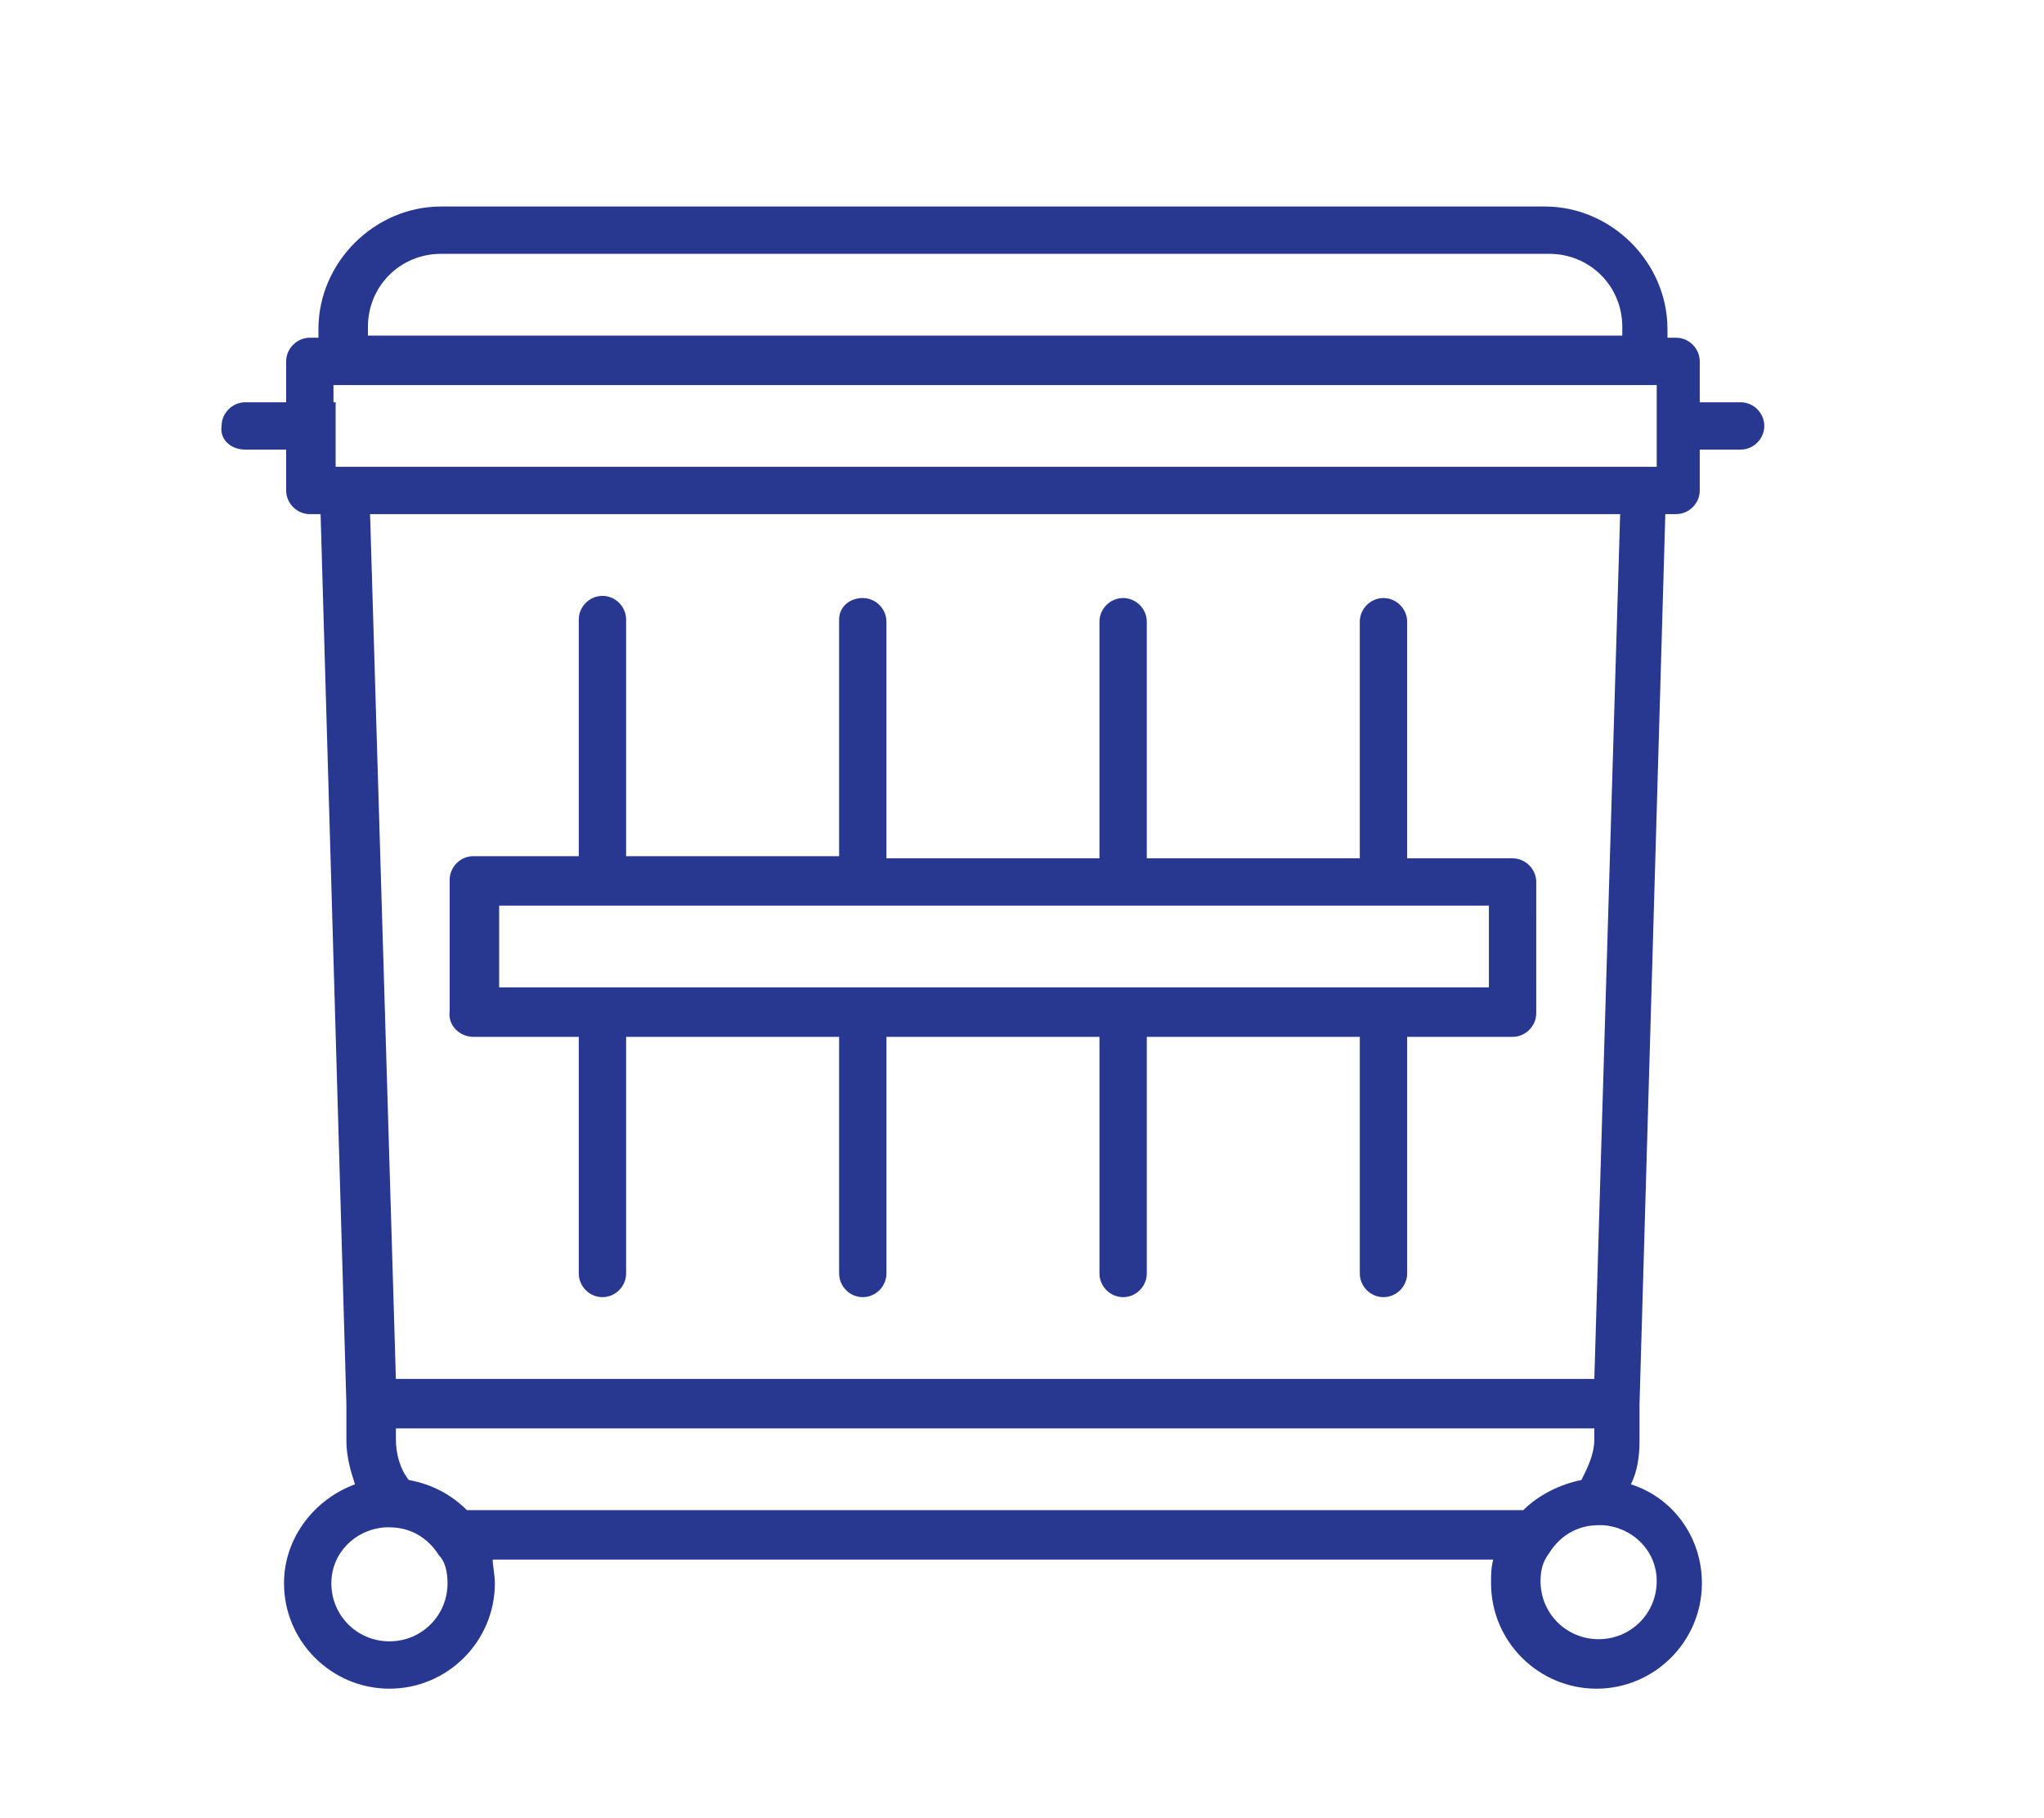
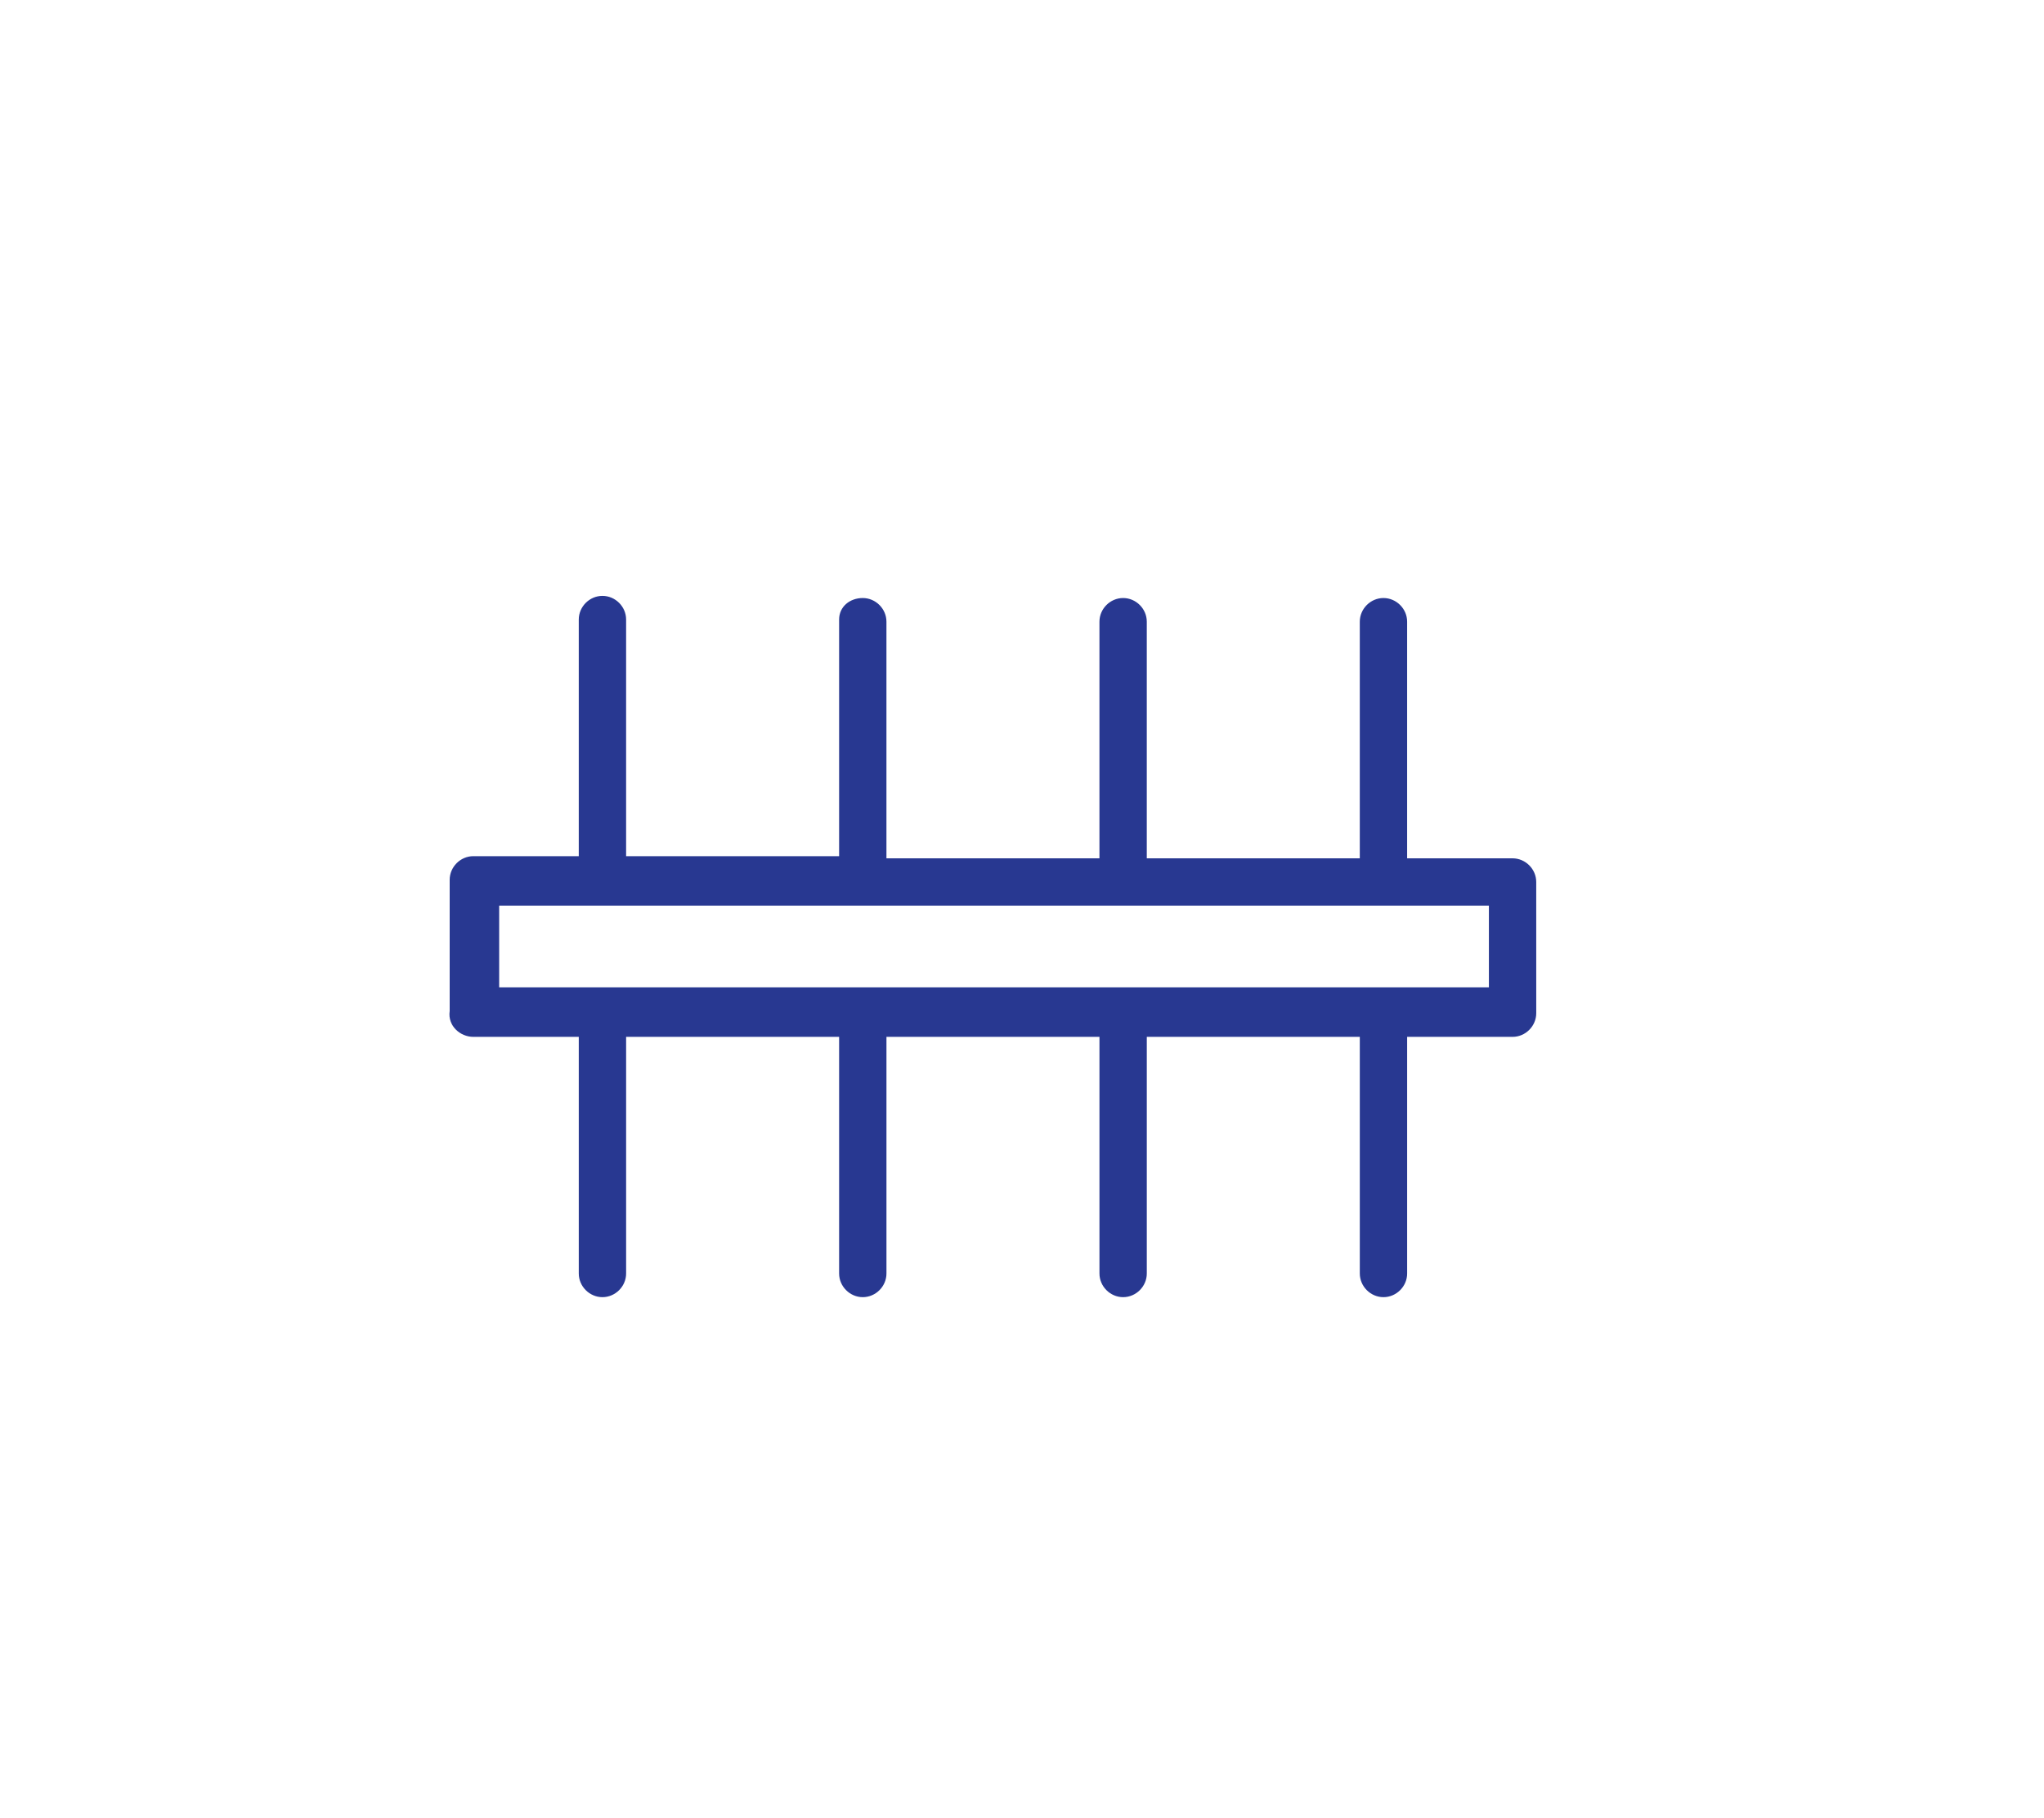
<svg xmlns="http://www.w3.org/2000/svg" version="1.1" id="Layer_1" x="0px" y="0px" viewBox="0 0 95 84.5" style="enable-background:new 0 0 95 84.5;" xml:space="preserve">
  <style type="text/css">
	.st0{fill:#283891;}
</style>
  <g>
-     <path class="st0" d="M11.4,20.9h1.9v1.9c0,0.6,0.5,1.1,1.1,1.1h0.5l1.2,41.4v0l0,1.7c0,0.7,0.2,1.4,0.4,2c-1.9,0.7-3.3,2.5-3.3,4.6   c0,2.7,2.2,4.9,4.9,4.9s4.9-2.2,4.9-4.9c0-0.4-0.1-0.8-0.1-1.1h46.5c-0.1,0.4-0.1,0.7-0.1,1.1c0,2.7,2.2,4.9,4.9,4.9   s4.9-2.2,4.9-4.9c0-2.2-1.4-4-3.3-4.6c0.3-0.6,0.4-1.3,0.4-2l0-1.7v0l1.2-41.4h0.5c0.6,0,1.1-0.5,1.1-1.1v-1.9h1.9   c0.6,0,1.1-0.5,1.1-1.1c0-0.6-0.5-1.1-1.1-1.1h-1.9v-1.9c0-0.6-0.5-1.1-1.1-1.1h-0.4v-0.4c0-3.1-2.6-5.7-5.7-5.7H20.5   c-3.1,0-5.7,2.6-5.7,5.7v0.4h-0.4c-0.6,0-1.1,0.5-1.1,1.1v1.9h-1.9c-0.6,0-1.1,0.5-1.1,1.1C10.2,20.4,10.7,20.9,11.4,20.9z    M17.1,15.2c0-1.9,1.5-3.4,3.4-3.4H72c1.9,0,3.4,1.5,3.4,3.4v0.4H17.1V15.2z M74.3,76.2c-1.5,0-2.7-1.2-2.7-2.7   c0-0.5,0.1-0.9,0.4-1.3c0.5-0.8,1.3-1.3,2.3-1.3c0.1,0,0.1,0,0.2,0c1.4,0.1,2.5,1.2,2.5,2.6C77,75,75.8,76.2,74.3,76.2z M74.1,66.9   c0,0.7-0.3,1.3-0.6,1.9c-1,0.2-2,0.7-2.7,1.4c0,0-0.1,0-0.1,0H21.8c0,0-0.1,0-0.1,0c-0.7-0.7-1.6-1.2-2.7-1.4   c-0.4-0.5-0.6-1.2-0.6-1.9l0-0.5h55.7L74.1,66.9z M20.8,73.6c0,1.5-1.2,2.7-2.7,2.7c-1.5,0-2.7-1.2-2.7-2.7c0-1.4,1.1-2.5,2.5-2.6   c0.1,0,0.1,0,0.2,0c1,0,1.8,0.5,2.3,1.3C20.7,72.6,20.8,73.1,20.8,73.6z M74.1,64.1H18.4l-1.2-40.2h58.1L74.1,64.1z M15.5,18.7   v-0.8h0.4h60.7H77v0.8v1.1v1.9h-0.4h-1.1H17.1H16h-0.4v-1.9V18.7z" />
    <path class="st0" d="M22,48.2h4.9v11c0,0.6,0.5,1.1,1.1,1.1c0.6,0,1.1-0.5,1.1-1.1v-11H39v11c0,0.6,0.5,1.1,1.1,1.1   s1.1-0.5,1.1-1.1v-11h9.9v11c0,0.6,0.5,1.1,1.1,1.1s1.1-0.5,1.1-1.1v-11h9.9v11c0,0.6,0.5,1.1,1.1,1.1c0.6,0,1.1-0.5,1.1-1.1v-11   h4.9c0.6,0,1.1-0.5,1.1-1.1V41c0-0.6-0.5-1.1-1.1-1.1h-4.9v-11c0-0.6-0.5-1.1-1.1-1.1c-0.6,0-1.1,0.5-1.1,1.1v11h-9.9v-11   c0-0.6-0.5-1.1-1.1-1.1s-1.1,0.5-1.1,1.1v11h-9.9v-11c0-0.6-0.5-1.1-1.1-1.1S39,28.2,39,28.8v11h-9.9v-11c0-0.6-0.5-1.1-1.1-1.1   c-0.6,0-1.1,0.5-1.1,1.1v11H22c-0.6,0-1.1,0.5-1.1,1.1V47C20.8,47.7,21.4,48.2,22,48.2z M23.1,42.1h4.9h12.1h12.1h12.1h4.9v3.8   h-4.9H52.3H40.2H28.1h-4.9V42.1z" />
  </g>
</svg>